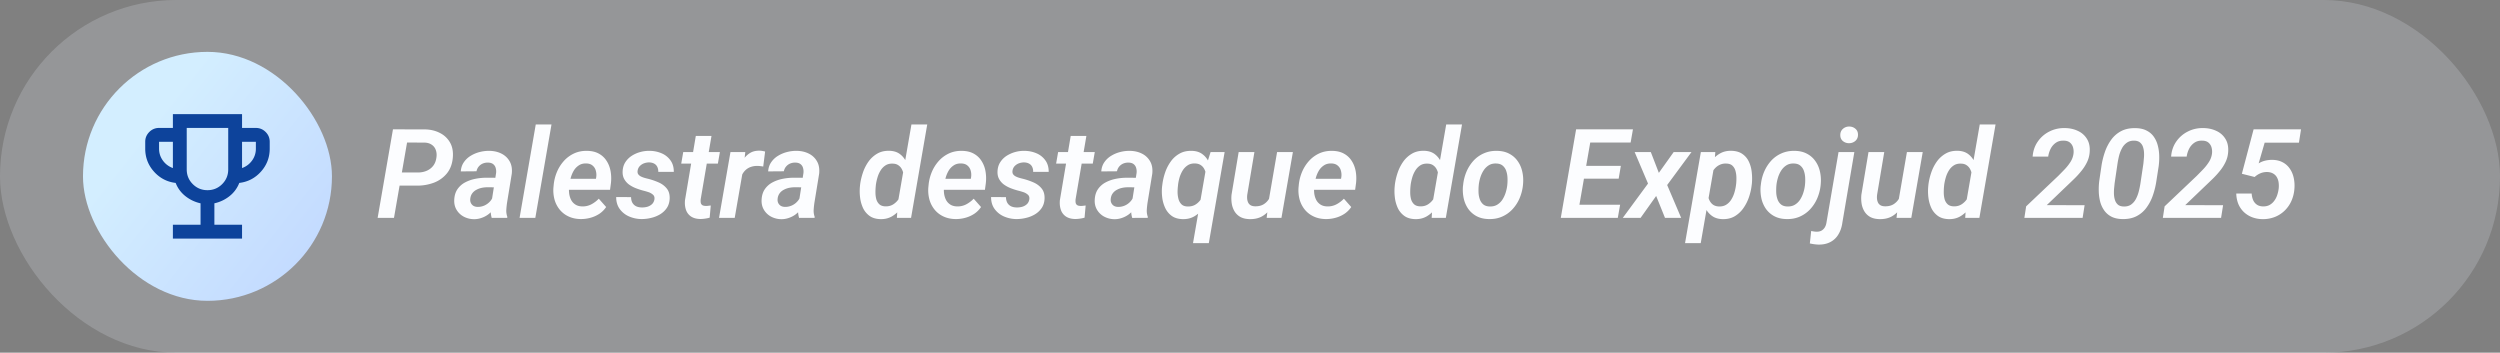
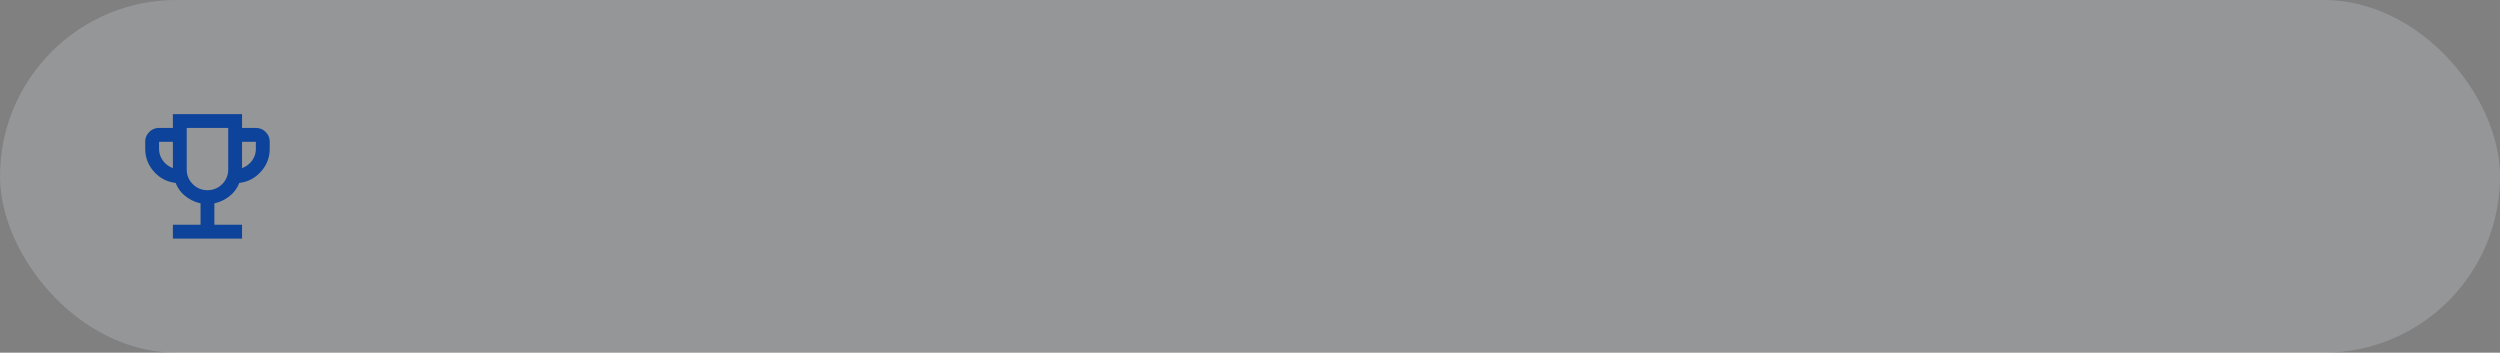
<svg xmlns="http://www.w3.org/2000/svg" width="482" height="68" fill="none">
  <rect width="100%" height="100%" fill="#808080" stroke="none" />
  <rect width="482" height="68" fill="#EDF2FA" fill-opacity=".2" rx="34" />
-   <rect width="48" height="48" x="16" y="10" fill="url(#a)" rx="24" />
  <path fill="#0D439B" d="M33.333 46v-2.667h5.334V39.2a7.16 7.16 0 0 1-2.917-1.383 5.973 5.973 0 0 1-1.883-2.55c-1.667-.2-3.061-.928-4.184-2.184C28.561 31.828 28 30.356 28 28.667v-1.334c0-.733.261-1.36.783-1.883a2.568 2.568 0 0 1 1.884-.783h2.666V22h13.334v2.667h2.666c.734 0 1.361.26 1.884.783.522.522.783 1.15.783 1.883v1.334c0 1.689-.561 3.16-1.683 4.416-1.123 1.256-2.517 1.984-4.184 2.184a5.973 5.973 0 0 1-1.883 2.55 7.16 7.16 0 0 1-2.917 1.383v4.133h5.334V46H33.333Zm0-13.6v-5.067h-2.666v1.334c0 .844.244 1.605.733 2.283a4.004 4.004 0 0 0 1.933 1.45ZM40 36.667c1.111 0 2.056-.39 2.833-1.167.778-.778 1.167-1.722 1.167-2.833v-8h-8v8c0 1.11.389 2.055 1.167 2.833.777.778 1.722 1.167 2.833 1.167Zm6.667-4.267a4.004 4.004 0 0 0 1.933-1.45 3.809 3.809 0 0 0 .733-2.283v-1.334h-2.666V32.4Z" />
-   <path fill="#FCFDFF" d="m80.438 35.79-4.453-.013.446-2.53 4.113.01c.617 0 1.18-.105 1.687-.316a3.2 3.2 0 0 0 1.278-.96c.336-.43.547-.965.633-1.606.078-.54.039-1.02-.118-1.441a1.983 1.983 0 0 0-.773-1.02c-.36-.258-.82-.398-1.383-.422l-3.387-.012L75.961 42H72.81l2.953-17.063 6.199.012c1.07.024 2.023.254 2.86.692a4.566 4.566 0 0 1 1.945 1.84c.453.788.632 1.746.539 2.87-.102 1.235-.48 2.258-1.137 3.07a5.916 5.916 0 0 1-2.496 1.794 9.03 9.03 0 0 1-3.235.574Zm14.275 3.515.926-5.895a2.422 2.422 0 0 0-.07-1.02 1.384 1.384 0 0 0-.492-.75c-.243-.187-.57-.285-.985-.292a2.441 2.441 0 0 0-1.02.187 2.09 2.09 0 0 0-.773.574c-.21.25-.355.555-.433.914l-3.024.024c.047-.688.246-1.281.598-1.781a4.237 4.237 0 0 1 1.336-1.243 6.23 6.23 0 0 1 1.758-.726 7 7 0 0 1 1.863-.211c.867.016 1.64.2 2.32.55.68.352 1.2.852 1.559 1.5.36.641.492 1.423.398 2.345l-.902 5.53c-.07.454-.121.923-.153 1.407a3.4 3.4 0 0 0 .188 1.371l-.012.211-2.988.012a4.614 4.614 0 0 1-.2-1.348c.009-.46.044-.914.106-1.36Zm1.278-5.028-.305 1.84-1.746-.011c-.36 0-.723.038-1.09.117a3.71 3.71 0 0 0-1.008.375 2.314 2.314 0 0 0-.785.668c-.21.28-.34.625-.387 1.03-.039.313-.004.587.106.821.11.235.273.422.492.563.227.133.496.203.809.21.43.008.851-.074 1.265-.245.414-.18.774-.43 1.078-.75a2.55 2.55 0 0 0 .645-1.114l.715 1.36a4.775 4.775 0 0 1-.703 1.265 4.97 4.97 0 0 1-1.032.996c-.39.274-.816.485-1.277.633a4.18 4.18 0 0 1-1.43.223 4.25 4.25 0 0 1-1.933-.492 3.542 3.542 0 0 1-1.371-1.301c-.336-.555-.489-1.196-.457-1.922.039-.828.246-1.516.62-2.063a4.12 4.12 0 0 1 1.477-1.312 7.09 7.09 0 0 1 1.969-.691 11.003 11.003 0 0 1 2.121-.211l2.227.011ZM106.328 24l-3.117 18h-3.035l3.117-18h3.035Zm5.603 18.234c-.867-.015-1.641-.183-2.32-.504a4.81 4.81 0 0 1-1.7-1.312 5.356 5.356 0 0 1-.996-1.934 6.876 6.876 0 0 1-.211-2.355l.047-.48a8.662 8.662 0 0 1 .621-2.485 7.526 7.526 0 0 1 1.336-2.121 6.09 6.09 0 0 1 1.981-1.465c.765-.351 1.613-.515 2.543-.492.883.016 1.633.2 2.25.55a4.018 4.018 0 0 1 1.476 1.395c.375.578.629 1.235.762 1.969s.156 1.5.07 2.297l-.175 1.3h-9.657l.34-2.132 6.598.012.047-.27a3 3 0 0 0-.071-1.3 1.859 1.859 0 0 0-.621-.985c-.297-.258-.699-.395-1.207-.41-.562-.016-1.039.105-1.429.363a3.12 3.12 0 0 0-.973.996c-.25.414-.445.867-.586 1.36a8.802 8.802 0 0 0-.293 1.417l-.047.47c-.039.437-.027.87.035 1.3.071.43.199.82.387 1.172.195.351.465.637.809.855.343.22.769.336 1.277.352a3.59 3.59 0 0 0 1.758-.387 5.692 5.692 0 0 0 1.465-1.101l1.418 1.605c-.36.531-.805.973-1.336 1.324a5.967 5.967 0 0 1-1.735.762 6.883 6.883 0 0 1-1.863.234Zm14.24-3.773c.062-.398-.032-.707-.282-.926a2.468 2.468 0 0 0-.937-.515 14.53 14.53 0 0 0-.985-.282 13.076 13.076 0 0 1-1.417-.468 6.033 6.033 0 0 1-1.29-.704 3.3 3.3 0 0 1-.914-1.054c-.226-.414-.328-.907-.304-1.477.031-.672.203-1.254.515-1.746.321-.5.731-.914 1.231-1.242a5.91 5.91 0 0 1 1.664-.738 6.21 6.21 0 0 1 1.805-.223 5.853 5.853 0 0 1 2.296.469 3.979 3.979 0 0 1 1.711 1.36c.438.6.653 1.343.645 2.226l-3-.012a1.885 1.885 0 0 0-.188-.961 1.351 1.351 0 0 0-.597-.621c-.266-.149-.594-.227-.985-.235-.328 0-.652.06-.972.176a2.169 2.169 0 0 0-.809.528 1.584 1.584 0 0 0-.422.879c-.047.28-.008.515.117.703.133.18.309.324.528.433.226.11.465.2.715.27.25.07.476.129.679.176.672.171 1.332.398 1.981.68.648.28 1.176.671 1.582 1.171.414.5.605 1.16.574 1.98-.031.696-.219 1.297-.562 1.805-.344.5-.786.91-1.325 1.23a5.973 5.973 0 0 1-1.746.68 7.516 7.516 0 0 1-1.84.211 6.108 6.108 0 0 1-2.379-.515 4.344 4.344 0 0 1-1.781-1.43c-.453-.625-.679-1.39-.679-2.297l2.871.012c.007.43.093.793.257 1.09a1.7 1.7 0 0 0 .727.68c.32.148.691.222 1.113.222.344.008.688-.035 1.032-.129.343-.101.64-.265.89-.492.25-.234.41-.54.481-.914Zm12.622-9.14-.387 2.226h-7.066l.387-2.227h7.066Zm-4.641-3.118h3.024l-2.074 12.164a2.569 2.569 0 0 0 0 .703.741.741 0 0 0 .269.457c.149.11.371.168.668.176a2.6 2.6 0 0 0 .492-.023c.172-.024.34-.043.504-.059l-.211 2.344a5.947 5.947 0 0 1-.902.187c-.305.047-.613.07-.926.07-.726-.015-1.32-.179-1.781-.492a2.513 2.513 0 0 1-.961-1.277c-.187-.547-.25-1.168-.187-1.863l2.085-12.387Zm9.225 5.86L141.654 42h-3.024l2.204-12.68h2.859l-.316 2.742Zm4.136-2.848-.363 2.894c-.18-.03-.363-.058-.551-.082a4.53 4.53 0 0 0-.562-.035 3.594 3.594 0 0 0-1.266.188 2.82 2.82 0 0 0-.973.562c-.281.25-.515.555-.703.914a4.817 4.817 0 0 0-.433 1.184l-.657-.082c.079-.61.211-1.246.399-1.91a7.962 7.962 0 0 1 .785-1.875 4.183 4.183 0 0 1 1.289-1.395c.531-.36 1.172-.535 1.922-.527.187 0 .371.015.551.047.187.03.375.07.562.117Zm6.459 10.09.925-5.895a2.416 2.416 0 0 0-.07-1.02 1.385 1.385 0 0 0-.492-.75c-.242-.187-.57-.285-.984-.292a2.442 2.442 0 0 0-1.02.187 2.087 2.087 0 0 0-.773.574c-.211.25-.356.555-.434.914l-3.023.024c.046-.688.246-1.281.597-1.781a4.242 4.242 0 0 1 1.336-1.243 6.229 6.229 0 0 1 1.758-.726 7 7 0 0 1 1.863-.211c.867.016 1.641.2 2.321.55a3.66 3.66 0 0 1 1.558 1.5c.36.641.492 1.423.399 2.345l-.903 5.53c-.07.454-.121.923-.152 1.407-.031.477.031.934.187 1.371l-.011.211-2.989.012a4.641 4.641 0 0 1-.199-1.348c.008-.46.043-.914.106-1.36Zm1.277-5.028-.305 1.84-1.746-.011a5.23 5.23 0 0 0-1.09.117 3.71 3.71 0 0 0-1.007.375 2.312 2.312 0 0 0-.786.668 2.09 2.09 0 0 0-.386 1.03c-.039.313-.004.587.105.821.11.235.274.422.492.563.227.133.496.203.809.21a3.133 3.133 0 0 0 2.344-.995c.312-.32.527-.692.644-1.114l.715 1.36a4.772 4.772 0 0 1-.703 1.265 4.999 4.999 0 0 1-1.031.996 4.765 4.765 0 0 1-1.278.633 4.15 4.15 0 0 1-1.429.223 4.252 4.252 0 0 1-1.934-.492 3.543 3.543 0 0 1-1.371-1.301c-.336-.555-.488-1.196-.457-1.922.039-.828.246-1.516.621-2.063a4.118 4.118 0 0 1 1.477-1.312 7.077 7.077 0 0 1 1.968-.691 11.003 11.003 0 0 1 2.121-.211l2.227.011ZM173.1 39.13 175.725 24h3.046l-3.117 18h-2.73l.176-2.871Zm-7.301-3.223.023-.258c.094-.773.274-1.554.539-2.343a8.238 8.238 0 0 1 1.09-2.157 5.385 5.385 0 0 1 1.711-1.546c.672-.383 1.465-.559 2.379-.528.797.031 1.457.246 1.98.645.524.398.93.914 1.219 1.547.297.625.5 1.3.61 2.027.109.719.148 1.406.117 2.063l-.082.68c-.125.71-.336 1.437-.633 2.179a8.443 8.443 0 0 1-1.137 2.027 5.627 5.627 0 0 1-1.676 1.489c-.648.367-1.382.538-2.203.515-.844-.023-1.539-.23-2.086-.621a3.977 3.977 0 0 1-1.265-1.535 6.8 6.8 0 0 1-.563-2.04 9.82 9.82 0 0 1-.023-2.144Zm3.07-.27-.023.247a11.59 11.59 0 0 0-.059 1.219c0 .437.051.859.152 1.265.11.399.301.73.575.996.273.258.656.399 1.148.422.609.024 1.141-.113 1.594-.41.461-.305.836-.7 1.125-1.184.289-.484.488-1 .597-1.547l.27-1.851a4.897 4.897 0 0 0-.035-1.113 3.208 3.208 0 0 0-.328-1.043 2.037 2.037 0 0 0-.68-.774c-.289-.203-.648-.308-1.078-.316-.555-.024-1.027.094-1.418.351-.383.25-.699.582-.949.997-.25.406-.446.851-.586 1.335a9.92 9.92 0 0 0-.305 1.407Zm15.341 6.598c-.867-.015-1.64-.183-2.32-.504a4.798 4.798 0 0 1-1.699-1.312 5.356 5.356 0 0 1-.996-1.934 6.851 6.851 0 0 1-.211-2.355l.047-.48a8.662 8.662 0 0 1 .621-2.485 7.504 7.504 0 0 1 1.336-2.121 6.075 6.075 0 0 1 1.98-1.465c.766-.351 1.613-.515 2.543-.492.883.016 1.633.2 2.25.55a4.029 4.029 0 0 1 1.477 1.395 5.3 5.3 0 0 1 .761 1.969c.133.734.157 1.5.071 2.297l-.176 1.3h-9.656l.339-2.132 6.598.012.047-.27c.07-.46.047-.895-.07-1.3a1.87 1.87 0 0 0-.621-.985c-.297-.258-.7-.395-1.207-.41-.563-.016-1.039.105-1.43.363a3.12 3.12 0 0 0-.973.996c-.25.414-.445.867-.586 1.36-.14.484-.238.956-.293 1.417l-.047.47c-.039.437-.027.87.036 1.3.07.43.199.82.386 1.172.196.351.465.637.809.855.344.22.769.336 1.277.352a3.587 3.587 0 0 0 1.758-.387 5.692 5.692 0 0 0 1.465-1.101l1.418 1.605a4.79 4.79 0 0 1-1.336 1.324 5.95 5.95 0 0 1-1.734.762 6.895 6.895 0 0 1-1.864.234Zm14.24-3.773c.062-.398-.031-.707-.281-.926a2.472 2.472 0 0 0-.938-.515 14.685 14.685 0 0 0-.984-.282 13.02 13.02 0 0 1-1.418-.468 6.001 6.001 0 0 1-1.289-.704 3.276 3.276 0 0 1-.914-1.054c-.227-.414-.328-.907-.305-1.477.031-.672.203-1.254.516-1.746.32-.5.73-.914 1.23-1.242a6.215 6.215 0 0 1 3.469-.961 5.858 5.858 0 0 1 2.297.469 3.984 3.984 0 0 1 1.711 1.36c.437.6.652 1.343.644 2.226l-3-.012a1.895 1.895 0 0 0-.187-.961 1.353 1.353 0 0 0-.598-.621c-.266-.149-.594-.227-.984-.235-.328 0-.653.06-.973.176a2.177 2.177 0 0 0-.809.528 1.577 1.577 0 0 0-.421.879c-.047.28-.008.515.117.703.133.18.308.324.527.433.227.11.465.2.715.27.25.07.477.129.68.176a13.15 13.15 0 0 1 1.98.68c.649.28 1.176.671 1.582 1.171.414.5.606 1.16.574 1.98-.031.696-.218 1.297-.562 1.805-.344.5-.785.91-1.324 1.23a5.995 5.995 0 0 1-1.746.68 7.522 7.522 0 0 1-1.84.211 6.1 6.1 0 0 1-2.379-.515 4.338 4.338 0 0 1-1.781-1.43c-.454-.625-.68-1.39-.68-2.297l2.871.012c.008.43.094.793.258 1.09a1.7 1.7 0 0 0 .726.68c.321.148.692.222 1.114.222.343.008.687-.035 1.031-.129.344-.101.641-.265.891-.492.25-.234.41-.54.48-.914Zm12.622-9.14-.386 2.226h-7.067l.387-2.227h7.066Zm-4.64-3.118h3.023l-2.074 12.164a2.651 2.651 0 0 0 0 .703.738.738 0 0 0 .27.457c.148.11.371.168.668.176a2.6 2.6 0 0 0 .492-.023c.172-.024.34-.043.504-.059l-.211 2.344a5.96 5.96 0 0 1-.903.187c-.304.047-.613.07-.925.07-.727-.015-1.321-.179-1.782-.492a2.513 2.513 0 0 1-.961-1.277c-.187-.547-.25-1.168-.187-1.863l2.086-12.387Zm11.767 13.102.926-5.895a2.415 2.415 0 0 0-.071-1.02 1.385 1.385 0 0 0-.492-.75c-.242-.187-.57-.285-.984-.292a2.445 2.445 0 0 0-1.02.187 2.095 2.095 0 0 0-.773.574c-.211.25-.356.555-.434.914l-3.023.024c.047-.688.246-1.281.597-1.781a4.242 4.242 0 0 1 1.336-1.243 6.229 6.229 0 0 1 1.758-.726 7 7 0 0 1 1.863-.211c.868.016 1.641.2 2.321.55a3.66 3.66 0 0 1 1.558 1.5c.36.641.493 1.423.399 2.345l-.903 5.53c-.07.454-.121.923-.152 1.407-.031.477.031.934.188 1.371l-.012.211-2.988.012a4.608 4.608 0 0 1-.2-1.348c.008-.46.043-.914.106-1.36Zm1.277-5.028-.304 1.84-1.747-.011a5.16 5.16 0 0 0-1.089.117c-.36.078-.696.203-1.008.375a2.308 2.308 0 0 0-.785.668c-.211.28-.34.625-.387 1.03-.039.313-.004.587.105.821.11.235.274.422.493.563.226.133.496.203.808.21a3.133 3.133 0 0 0 2.344-.995c.312-.32.527-.692.644-1.114l.715 1.36a4.772 4.772 0 0 1-.703 1.265c-.297.383-.64.715-1.031.996a4.759 4.759 0 0 1-1.277.633 4.16 4.16 0 0 1-1.43.223 4.252 4.252 0 0 1-1.934-.492 3.543 3.543 0 0 1-1.371-1.301c-.336-.555-.488-1.196-.457-1.922.039-.828.246-1.516.621-2.063a4.118 4.118 0 0 1 1.477-1.312 7.084 7.084 0 0 1 1.969-.691 10.988 10.988 0 0 1 2.121-.211l2.226.011Zm10.537 12.598L232.65 31.7l.75-2.379h2.707l-3.047 17.555h-3.047Zm-5.953-11.004.035-.246c.094-.79.273-1.574.539-2.355a8.091 8.091 0 0 1 1.09-2.133 5.19 5.19 0 0 1 1.699-1.524c.68-.383 1.477-.558 2.391-.527.804.023 1.468.23 1.992.621.531.39.945.898 1.242 1.523.297.625.496 1.301.598 2.028.109.719.148 1.414.117 2.086l-.071.68a10.924 10.924 0 0 1-.632 2.19 8.788 8.788 0 0 1-1.16 2.04 5.493 5.493 0 0 1-1.676 1.477c-.649.367-1.387.538-2.215.515-.852-.023-1.551-.23-2.098-.621a3.948 3.948 0 0 1-1.265-1.547 6.6 6.6 0 0 1-.575-2.05 9.489 9.489 0 0 1-.011-2.157Zm3.07-.258-.023.246a9.926 9.926 0 0 0-.071 1.23c.008.446.067.872.176 1.278.109.399.297.735.563 1.008.273.273.66.418 1.16.434.625.023 1.164-.114 1.617-.41a3.474 3.474 0 0 0 1.113-1.196c.289-.5.492-1.023.61-1.57l.281-1.852a5.076 5.076 0 0 0-.035-1.136 3.184 3.184 0 0 0-.329-1.043 1.999 1.999 0 0 0-.691-.774c-.289-.195-.656-.3-1.101-.316-.555-.016-1.028.105-1.418.363a3.16 3.16 0 0 0-.961.996c-.25.406-.45.852-.598 1.336a8.85 8.85 0 0 0-.293 1.406Zm17.451 3.223 1.64-9.516h3.047L247.065 42h-2.848l.364-3.164Zm.761-2.473.938-.035a10.753 10.753 0 0 1-.516 2.215 6.644 6.644 0 0 1-1.008 1.91 4.585 4.585 0 0 1-1.582 1.336c-.632.32-1.379.473-2.238.457-.695-.016-1.281-.148-1.758-.398a3.087 3.087 0 0 1-1.125-1.043 4.21 4.21 0 0 1-.562-1.5 6.778 6.778 0 0 1-.047-1.793l1.371-8.192h3.035l-1.383 8.239c-.031.28-.035.55-.011.808.031.258.097.492.199.703a1.2 1.2 0 0 0 .457.492c.203.126.469.196.797.211.711.024 1.301-.117 1.769-.421a3.118 3.118 0 0 0 1.114-1.243 6.01 6.01 0 0 0 .55-1.746Zm10.244 5.871c-.867-.015-1.641-.183-2.32-.504a4.81 4.81 0 0 1-1.7-1.312 5.356 5.356 0 0 1-.996-1.934 6.876 6.876 0 0 1-.211-2.355l.047-.48a8.662 8.662 0 0 1 .621-2.485 7.526 7.526 0 0 1 1.336-2.121 6.09 6.09 0 0 1 1.981-1.465c.765-.351 1.613-.515 2.543-.492.883.016 1.633.2 2.25.55a4.018 4.018 0 0 1 1.476 1.395c.375.578.629 1.235.762 1.969s.156 1.5.07 2.297l-.175 1.3h-9.657l.34-2.132 6.598.012.047-.27a3 3 0 0 0-.071-1.3 1.859 1.859 0 0 0-.621-.985c-.297-.258-.699-.395-1.207-.41-.562-.016-1.039.105-1.429.363a3.12 3.12 0 0 0-.973.996c-.25.414-.445.867-.586 1.36a8.802 8.802 0 0 0-.293 1.417l-.047.47c-.039.437-.027.87.035 1.3.071.43.199.82.387 1.172.195.351.465.637.809.855.343.22.769.336 1.277.352a3.59 3.59 0 0 0 1.758-.387 5.692 5.692 0 0 0 1.465-1.101l1.418 1.605c-.36.531-.805.973-1.336 1.324a5.967 5.967 0 0 1-1.735.762 6.883 6.883 0 0 1-1.863.234Zm20.616-3.105L278.827 24h3.047l-3.117 18h-2.731l.176-2.871Zm-7.301-3.223.024-.258c.093-.773.273-1.554.539-2.343a8.208 8.208 0 0 1 1.09-2.157 5.374 5.374 0 0 1 1.711-1.546c.671-.383 1.464-.559 2.378-.528.797.031 1.457.246 1.981.645.523.398.93.914 1.219 1.547.297.625.5 1.3.609 2.027.109.719.148 1.406.117 2.063l-.082.68c-.125.71-.336 1.437-.633 2.179a8.474 8.474 0 0 1-1.136 2.027 5.639 5.639 0 0 1-1.676 1.489c-.649.367-1.383.538-2.203.515-.844-.023-1.539-.23-2.086-.621a3.98 3.98 0 0 1-1.266-1.535 6.8 6.8 0 0 1-.562-2.04 9.884 9.884 0 0 1-.024-2.144Zm3.071-.27-.024.247c-.039.367-.058.773-.058 1.219 0 .437.05.859.152 1.265.109.399.301.73.574.996.274.258.656.399 1.149.422.609.024 1.14-.113 1.593-.41.461-.305.836-.7 1.125-1.184.289-.484.489-1 .598-1.547l.269-1.851c.032-.367.02-.738-.035-1.113a3.184 3.184 0 0 0-.328-1.043 2.029 2.029 0 0 0-.68-.774c-.289-.203-.648-.308-1.078-.316-.554-.024-1.027.094-1.418.351-.382.25-.699.582-.949.997-.25.406-.445.851-.586 1.335-.14.485-.242.954-.304 1.407Zm10.091.223.035-.246a8.78 8.78 0 0 1 .644-2.52 7.55 7.55 0 0 1 1.348-2.109 5.926 5.926 0 0 1 1.992-1.418c.774-.343 1.633-.503 2.578-.48.907.016 1.688.203 2.344.562a4.467 4.467 0 0 1 1.617 1.43c.422.594.715 1.274.879 2.04.172.757.219 1.558.141 2.401l-.024.258a8.75 8.75 0 0 1-.667 2.508 7.334 7.334 0 0 1-1.36 2.074 5.985 5.985 0 0 1-1.992 1.407c-.766.336-1.617.492-2.555.468-.898-.015-1.679-.199-2.343-.55a4.689 4.689 0 0 1-1.618-1.407 5.717 5.717 0 0 1-.879-2.027 8.034 8.034 0 0 1-.14-2.39Zm3.047-.246-.024.258a11.33 11.33 0 0 0-.023 1.277c.023.454.105.88.246 1.278.141.398.363.726.668.984.305.25.715.383 1.23.399.555.015 1.032-.094 1.43-.328a3.122 3.122 0 0 0 1.008-.962 5.58 5.58 0 0 0 .633-1.335c.156-.485.261-.957.316-1.418l.023-.246c.04-.399.047-.829.024-1.29a4.59 4.59 0 0 0-.246-1.289 2.231 2.231 0 0 0-.668-.996c-.305-.265-.719-.406-1.242-.422-.555-.023-1.035.09-1.442.34-.398.25-.73.578-.996.985a5.525 5.525 0 0 0-.633 1.347 8.07 8.07 0 0 0-.304 1.418Zm27.249 3.856-.446 2.53h-8.812l.433-2.531h8.825Zm-5.321-14.532L304.073 42h-3.152l2.953-17.063h3.164Zm5.461 7.043-.422 2.473h-7.675l.433-2.473h7.664Zm2.332-7.043-.445 2.543h-8.777l.457-2.543h8.765Zm3.447 4.383 1.547 4.008 2.859-4.008h3.434l-4.688 6.352L324.126 42h-3.118l-1.699-4.219-3 4.219h-3.433l4.863-6.61-2.578-6.07h3.117Zm12.224 2.614-2.602 14.94h-3.023l3.047-17.555h2.789l-.211 2.614Zm7.254 3.527-.035.246c-.086.766-.262 1.54-.528 2.32a8.304 8.304 0 0 1-1.089 2.133 5.377 5.377 0 0 1-1.676 1.547c-.664.383-1.446.563-2.344.54-.789-.024-1.449-.224-1.98-.599a4.03 4.03 0 0 1-1.266-1.464 7.018 7.018 0 0 1-.645-1.957 9.306 9.306 0 0 1-.14-2.063l.094-.797c.125-.719.332-1.453.621-2.203a8.838 8.838 0 0 1 1.148-2.062 5.562 5.562 0 0 1 1.676-1.5c.648-.375 1.394-.551 2.238-.528.867.024 1.574.23 2.121.621.555.39.973.899 1.254 1.524.289.625.469 1.308.539 2.05.078.743.082 1.473.012 2.192Zm-3.059.234.035-.258c.04-.367.055-.769.047-1.206a5.083 5.083 0 0 0-.175-1.266 2.154 2.154 0 0 0-.575-1.008c-.273-.266-.664-.406-1.172-.422a2.614 2.614 0 0 0-1.277.235 2.872 2.872 0 0 0-.973.726c-.273.305-.5.656-.679 1.055a5.49 5.49 0 0 0-.375 1.218l-.293 1.97c-.031.5.019.98.152 1.44.133.462.363.844.692 1.15.336.304.785.464 1.347.48.547.007 1.012-.114 1.395-.364.39-.25.711-.582.961-.996.258-.422.457-.875.597-1.36.141-.483.239-.948.293-1.394Zm4.76.164.035-.246c.093-.89.308-1.73.644-2.52a7.55 7.55 0 0 1 1.348-2.109 5.906 5.906 0 0 1 1.992-1.418c.774-.343 1.633-.503 2.578-.48.906.016 1.688.203 2.344.562a4.467 4.467 0 0 1 1.617 1.43c.422.594.715 1.274.879 2.04.172.757.219 1.558.141 2.401l-.024.258a8.718 8.718 0 0 1-.668 2.508 7.33 7.33 0 0 1-1.359 2.074 6.005 6.005 0 0 1-1.992 1.407c-.766.336-1.617.492-2.555.468-.898-.015-1.68-.199-2.344-.55a4.694 4.694 0 0 1-1.617-1.407 5.717 5.717 0 0 1-.879-2.027 8.034 8.034 0 0 1-.14-2.39Zm3.046-.246-.023.258a11.33 11.33 0 0 0-.023 1.277c.023.454.105.88.246 1.278.14.398.363.726.668.984.304.25.714.383 1.23.399.555.015 1.031-.094 1.43-.328a3.122 3.122 0 0 0 1.008-.962 5.54 5.54 0 0 0 .632-1.335c.157-.485.262-.957.317-1.418l.023-.246c.039-.399.047-.829.024-1.29a4.59 4.59 0 0 0-.246-1.289 2.24 2.24 0 0 0-.668-.996c-.305-.265-.719-.406-1.243-.422-.554-.023-1.035.09-1.441.34-.398.25-.73.578-.996.985a5.452 5.452 0 0 0-.633 1.347c-.148.485-.25.957-.305 1.418Zm11.967-6.293h3.047l-2.309 13.606c-.117.86-.367 1.605-.75 2.238a3.846 3.846 0 0 1-1.523 1.477c-.641.351-1.411.523-2.309.515a7.671 7.671 0 0 1-.844-.07 11.42 11.42 0 0 1-.844-.152l.258-2.403c.172.04.344.07.516.094.172.031.344.047.515.047.375.008.696-.063.961-.211a1.78 1.78 0 0 0 .633-.621c.156-.258.262-.559.317-.903l2.332-13.617Zm.34-3.258c-.008-.492.152-.89.48-1.195a1.725 1.725 0 0 1 1.219-.469c.461-.007.859.13 1.195.41.344.282.516.665.516 1.149.007.492-.157.89-.493 1.195-.335.297-.742.45-1.218.457-.461 0-.86-.136-1.196-.41-.336-.281-.503-.66-.503-1.137Zm11.204 12.774 1.641-9.516h3.047L368.498 42h-2.847l.363-3.164Zm.762-2.473.937-.035a10.686 10.686 0 0 1-.515 2.215 6.669 6.669 0 0 1-1.008 1.91 4.594 4.594 0 0 1-1.582 1.336c-.633.32-1.379.473-2.238.457-.696-.016-1.282-.148-1.758-.398a3.071 3.071 0 0 1-1.125-1.043 4.21 4.21 0 0 1-.563-1.5 6.82 6.82 0 0 1-.047-1.793l1.371-8.192h3.036l-1.383 8.239c-.031.28-.035.55-.012.808.031.258.098.492.199.703.102.203.254.367.457.492.203.126.469.196.797.211.711.024 1.301-.117 1.77-.421a3.123 3.123 0 0 0 1.113-1.243 6.01 6.01 0 0 0 .551-1.746Zm12.294 2.766L381.695 24h3.047l-3.117 18h-2.731l.176-2.871Zm-7.301-3.223.024-.258c.094-.773.273-1.554.539-2.343a8.208 8.208 0 0 1 1.09-2.157 5.374 5.374 0 0 1 1.711-1.546c.672-.383 1.464-.559 2.379-.528.796.031 1.457.246 1.98.645.523.398.93.914 1.219 1.547.297.625.5 1.3.609 2.027.11.719.149 1.406.117 2.063l-.082.68c-.125.71-.336 1.437-.633 2.179a8.44 8.44 0 0 1-1.136 2.027 5.639 5.639 0 0 1-1.676 1.489c-.648.367-1.383.538-2.203.515-.844-.023-1.539-.23-2.086-.621a3.98 3.98 0 0 1-1.266-1.535 6.8 6.8 0 0 1-.562-2.04 9.884 9.884 0 0 1-.024-2.144Zm3.071-.27-.024.247c-.039.367-.058.773-.058 1.219 0 .437.05.859.152 1.265.109.399.301.73.574.996.274.258.656.399 1.149.422.609.024 1.14-.113 1.593-.41.461-.305.836-.7 1.125-1.184.289-.484.489-1 .598-1.547l.27-1.851a4.842 4.842 0 0 0-.036-1.113 3.184 3.184 0 0 0-.328-1.043 2.034 2.034 0 0 0-.679-.774c-.289-.203-.649-.308-1.079-.316-.554-.024-1.027.094-1.417.351-.383.25-.7.582-.95.997-.25.406-.445.851-.586 1.335-.14.485-.242.954-.304 1.407Zm27.073 3.926L401.526 42h-11.227l.34-2.215 6.188-5.87c.375-.376.773-.782 1.195-1.22a9.39 9.39 0 0 0 1.137-1.43 3.928 3.928 0 0 0 .609-1.605 3.042 3.042 0 0 0-.082-1.23 1.853 1.853 0 0 0-.597-.938c-.29-.242-.68-.367-1.172-.375-.602-.023-1.114.11-1.535.399a3.126 3.126 0 0 0-1.008 1.148 4.887 4.887 0 0 0-.481 1.523l-3 .012c.078-1.094.406-2.058.985-2.894a5.916 5.916 0 0 1 2.238-1.946c.914-.468 1.918-.691 3.012-.668.945.016 1.793.207 2.543.575a3.91 3.91 0 0 1 1.734 1.582c.406.687.566 1.53.48 2.53a5.24 5.24 0 0 1-.527 1.923 8.489 8.489 0 0 1-1.09 1.687 16.66 16.66 0 0 1-1.383 1.512c-.492.477-.968.934-1.429 1.371l-3.844 3.68 7.301.011Zm14.286-7.558-.445 2.86c-.133.929-.352 1.84-.656 2.73a8.837 8.837 0 0 1-1.219 2.39 5.436 5.436 0 0 1-1.922 1.676c-.773.406-1.699.598-2.777.574-.821-.015-1.516-.168-2.086-.457a3.86 3.86 0 0 1-1.383-1.183 5.26 5.26 0 0 1-.785-1.664 8.948 8.948 0 0 1-.281-1.98 13.06 13.06 0 0 1 .093-2.075l.422-2.871c.141-.93.364-1.832.668-2.707a8.906 8.906 0 0 1 1.231-2.379 5.5 5.5 0 0 1 1.922-1.652c.773-.399 1.695-.586 2.765-.563.828.016 1.524.168 2.086.457.57.281 1.031.664 1.383 1.149a5.1 5.1 0 0 1 .785 1.664c.172.617.27 1.273.293 1.968.024.688-.008 1.375-.094 2.063Zm-3.515 3.293.562-3.75c.031-.313.063-.656.094-1.031.039-.383.047-.766.023-1.149a3.84 3.84 0 0 0-.211-1.078 1.797 1.797 0 0 0-.562-.82c-.25-.211-.594-.328-1.031-.352-.594-.023-1.09.106-1.489.387a3.01 3.01 0 0 0-.961 1.101 6.486 6.486 0 0 0-.562 1.465 17.7 17.7 0 0 0-.293 1.489l-.551 3.75-.105 1.03a9.898 9.898 0 0 0-.024 1.173c.024.398.094.77.211 1.113.117.336.301.613.551.832.25.211.594.328 1.031.352.61.03 1.114-.094 1.512-.375.398-.29.715-.664.949-1.125.242-.47.426-.97.551-1.5.133-.54.234-1.043.305-1.512Zm15.927 4.266L428.224 42h-11.226l.339-2.215 6.188-5.87c.375-.376.773-.782 1.195-1.22a9.39 9.39 0 0 0 1.137-1.43 3.928 3.928 0 0 0 .609-1.605 3.042 3.042 0 0 0-.082-1.23 1.853 1.853 0 0 0-.597-.938c-.289-.242-.68-.367-1.172-.375-.602-.023-1.113.11-1.535.399a3.126 3.126 0 0 0-1.008 1.148 4.887 4.887 0 0 0-.481 1.523l-3 .012c.078-1.094.407-2.058.985-2.894a5.916 5.916 0 0 1 2.238-1.946c.914-.468 1.918-.691 3.012-.668.945.016 1.793.207 2.543.575a3.91 3.91 0 0 1 1.734 1.582c.406.687.566 1.53.481 2.53a5.26 5.26 0 0 1-.528 1.923 8.489 8.489 0 0 1-1.09 1.687c-.429.532-.89 1.035-1.382 1.512-.493.477-.969.934-1.43 1.371l-3.844 3.68 7.301.011Zm6.083-5.438-2.461-.621 2.262-8.566h9.141l-.399 2.566h-6.609l-1.16 3.996a4.207 4.207 0 0 1 1.219-.516c.445-.109.89-.164 1.336-.164.804 0 1.496.157 2.074.47a3.719 3.719 0 0 1 1.394 1.253c.36.523.61 1.125.75 1.805.141.672.18 1.37.117 2.097a6.993 6.993 0 0 1-.597 2.344 6.035 6.035 0 0 1-1.313 1.852 5.712 5.712 0 0 1-1.91 1.207 6.215 6.215 0 0 1-2.379.398 5.722 5.722 0 0 1-2.004-.387 4.84 4.84 0 0 1-1.57-1.007 4.706 4.706 0 0 1-1.043-1.547 5.63 5.63 0 0 1-.387-1.992h2.965c.031.453.121.863.27 1.23.156.367.39.664.703.89.312.227.715.348 1.207.364.492.008.918-.086 1.277-.281a2.8 2.8 0 0 0 .903-.809c.25-.336.441-.71.574-1.125a6.19 6.19 0 0 0 .281-1.266 4.82 4.82 0 0 0-.023-1.16 2.689 2.689 0 0 0-.34-.996 1.872 1.872 0 0 0-.715-.703c-.305-.18-.68-.277-1.125-.293a3.22 3.22 0 0 0-1.324.246c-.399.164-.77.403-1.114.715Z" />
  <defs>
    <linearGradient id="a" x1="36.52" x2="70.56" y1="14.173" y2="41.105" gradientUnits="userSpaceOnUse">
      <stop stop-color="#D3EEFF" />
      <stop offset="1" stop-color="#C2D9FF" />
    </linearGradient>
  </defs>
</svg>